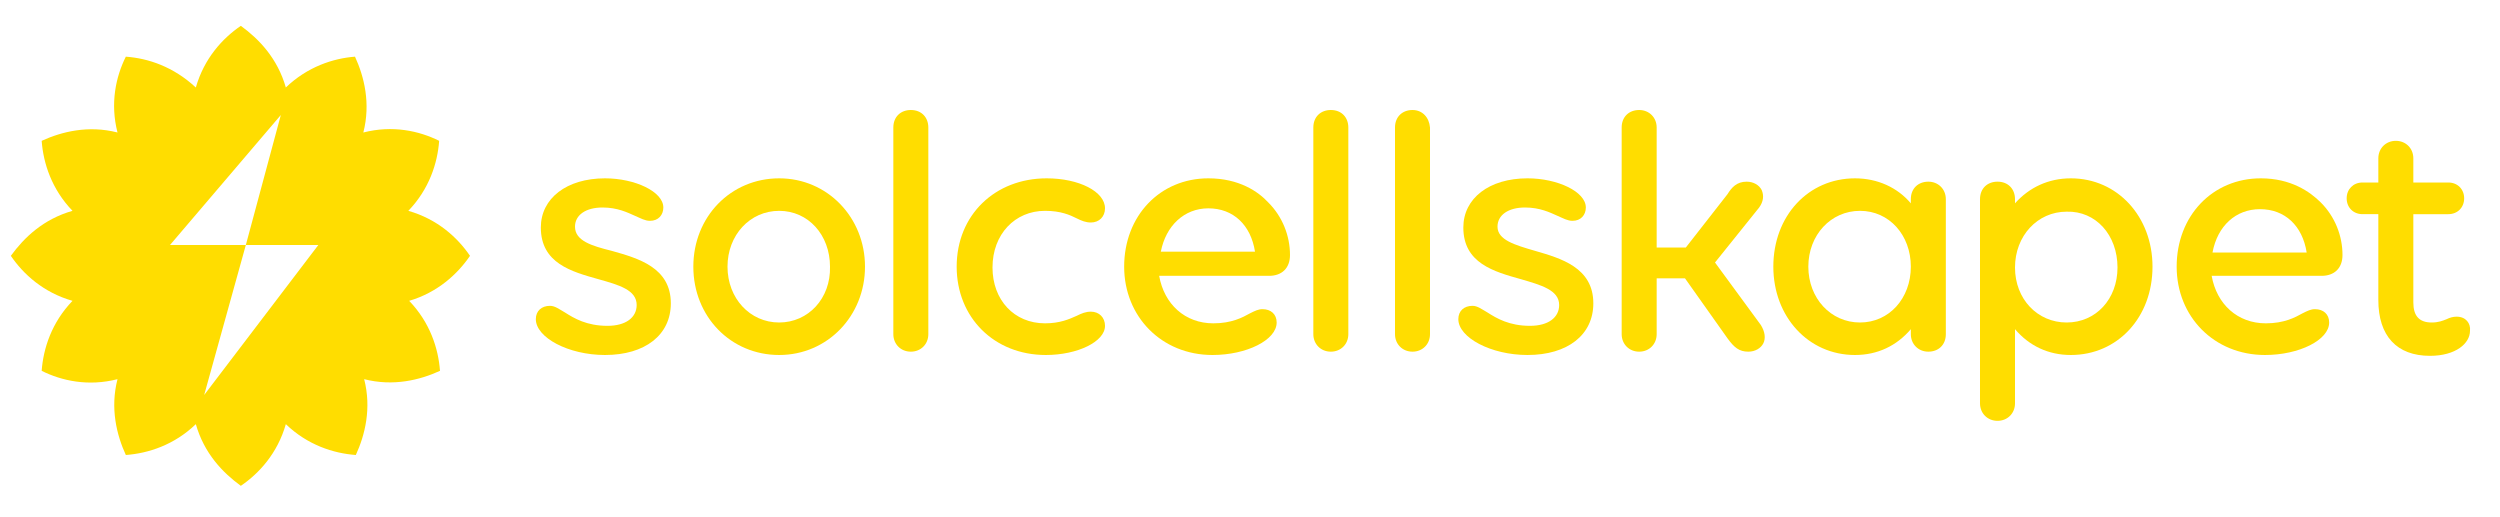
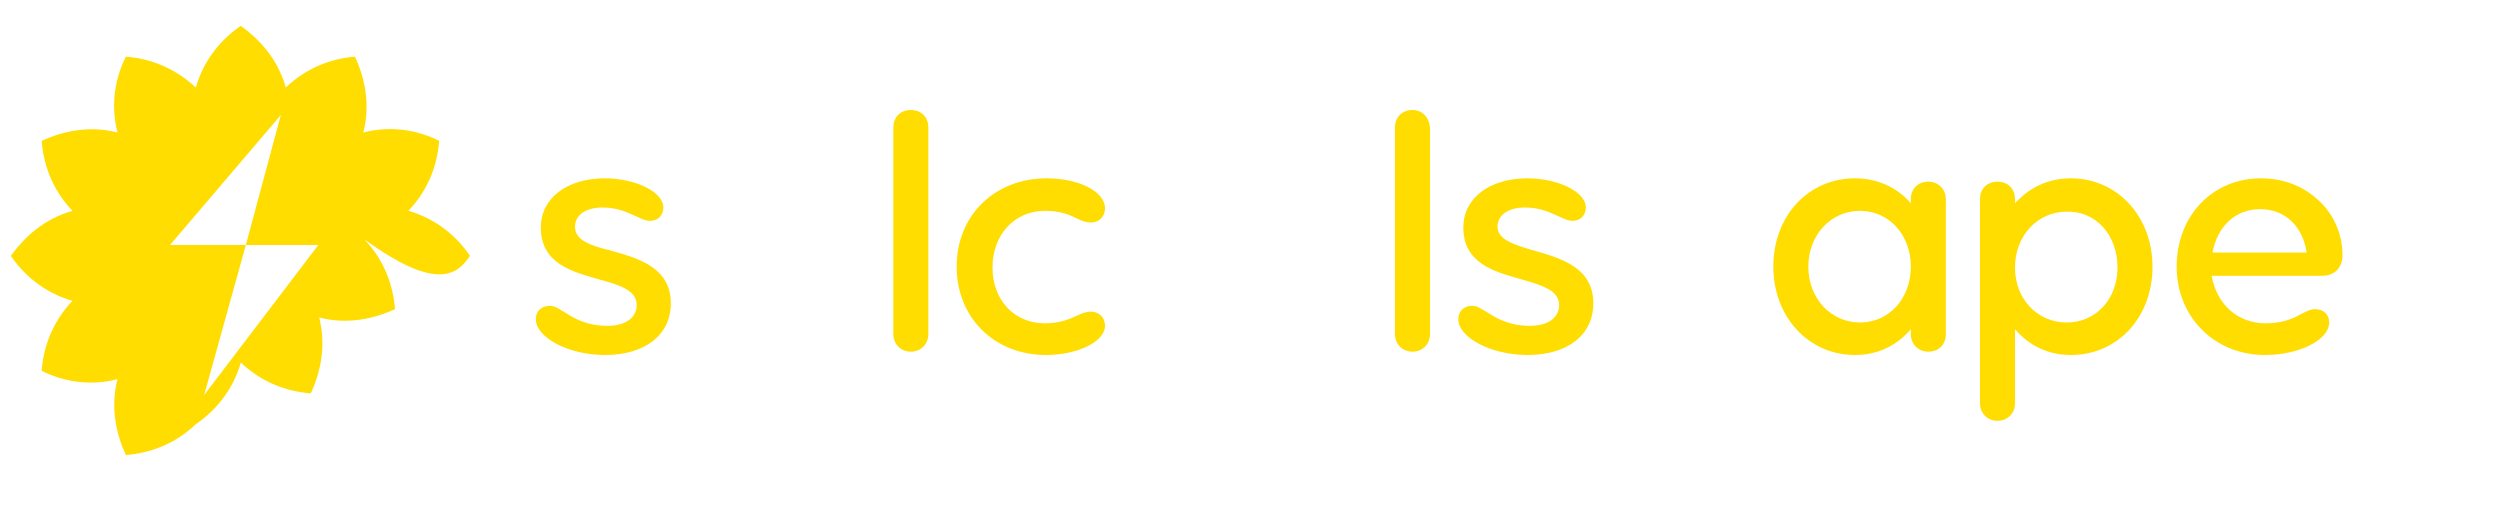
<svg xmlns="http://www.w3.org/2000/svg" x="0px" y="0px" viewBox="0 0 300 62" style="enable-background:new 0 0 300 62;" xml:space="preserve">
  <style type="text/css">	.logo-yel{fill:#FFDD00;}</style>
  <g>
    <g>
      <path class="logo-yel" d="M73.4,30.1C71,29.5,69,28.9,69,27.2c0-1.4,1.3-2.3,3.3-2.3c1.8,0,3,0.6,3.9,1c0.7,0.3,1.2,0.6,1.8,0.6   c1,0,1.6-0.7,1.6-1.6c0-1.9-3.4-3.5-7-3.5c-4.6,0-7.7,2.4-7.7,5.9c0,4.3,3.7,5.3,6.9,6.2c2.5,0.7,4.6,1.3,4.6,3.1   c0,1.5-1.3,2.5-3.5,2.5c-2.5,0-4-0.9-5.1-1.6c-0.7-0.4-1.2-0.8-1.8-0.8c-1,0-1.7,0.6-1.7,1.6c0,2.2,3.9,4.3,8.3,4.3   c4.8,0,7.9-2.4,7.9-6.2C80.5,32.1,76.6,31,73.4,30.1z" />
-       <path class="logo-yel" d="M93.5,21.4c-5.8,0-10.3,4.6-10.3,10.6c0,6,4.5,10.6,10.3,10.6c5.8,0,10.3-4.7,10.3-10.6   C103.8,26.1,99.3,21.4,93.5,21.4z M93.5,38.7c-3.5,0-6.2-2.9-6.2-6.7c0-3.8,2.7-6.7,6.2-6.7c3.5,0,6.1,2.9,6.1,6.7   C99.7,35.8,97,38.7,93.5,38.7z" />
      <path class="logo-yel" d="M109.3,13.2c-1.2,0-2.1,0.8-2.1,2.1v24.8c0,1.2,0.9,2.1,2.1,2.1c1.2,0,2.1-0.9,2.1-2.1V15.3   C111.4,14.1,110.6,13.2,109.3,13.2z" />
      <path class="logo-yel" d="M125.4,25.3c1.9,0,3,0.5,3.8,0.9c0.6,0.3,1.1,0.5,1.7,0.5c1,0,1.7-0.7,1.7-1.7c0-2-3.1-3.6-7-3.6   c-6.2,0-10.8,4.4-10.8,10.6c0,6.1,4.5,10.6,10.7,10.6c3.8,0,7.1-1.6,7.1-3.5c0-1-0.7-1.7-1.7-1.7c-0.6,0-1.1,0.2-1.7,0.5   c-0.9,0.4-2,0.9-3.8,0.9c-3.7,0-6.3-2.8-6.3-6.7C119.1,28.1,121.8,25.3,125.4,25.3z" />
-       <path class="logo-yel" d="M145,21.4c-5.8,0-10.1,4.5-10.1,10.6c0,6,4.5,10.6,10.6,10.6c4.1,0,7.7-1.8,7.7-3.9c0-1-0.7-1.6-1.7-1.6   c-0.5,0-0.9,0.2-1.5,0.5c-0.9,0.5-2.2,1.2-4.4,1.2c-3.4,0-5.9-2.3-6.5-5.7h13.2c1.5,0,2.5-0.9,2.5-2.5c0-2.3-0.9-4.6-2.6-6.3   C151,23,148.7,21.4,145,21.4z M145,25c3,0,5.1,2,5.6,5.2h-11.3C139.9,27.1,142.1,25,145,25z" />
-       <path class="logo-yel" d="M159.7,13.2c-1.2,0-2.1,0.8-2.1,2.1v24.8c0,1.2,0.9,2.1,2.1,2.1c1.2,0,2.1-0.9,2.1-2.1V15.3   C161.8,14.1,161,13.2,159.7,13.2z" />
      <path class="logo-yel" d="M169.5,13.2c-1.2,0-2.1,0.8-2.1,2.1v24.8c0,1.2,0.9,2.1,2.1,2.1c1.2,0,2.1-0.9,2.1-2.1V15.3   C171.5,14.1,170.7,13.2,169.5,13.2z" />
      <path class="logo-yel" d="M184.2,30.1c-2.4-0.7-4.5-1.3-4.5-2.9c0-1.4,1.3-2.3,3.3-2.3c1.8,0,3,0.6,3.9,1c0.7,0.3,1.2,0.6,1.8,0.6   c1,0,1.6-0.7,1.6-1.6c0-1.9-3.4-3.5-7-3.5c-4.6,0-7.7,2.4-7.7,5.9c0,4.3,3.7,5.3,6.9,6.2c2.4,0.7,4.6,1.3,4.6,3.1   c0,1.5-1.3,2.5-3.5,2.5c-2.5,0-4-0.9-5.1-1.6c-0.7-0.4-1.2-0.8-1.8-0.8c-1,0-1.7,0.6-1.7,1.6c0,2.2,3.9,4.3,8.3,4.3   c4.8,0,7.9-2.4,7.9-6.2C191.2,32.1,187.3,31,184.2,30.1z" />
-       <path class="logo-yel" d="M205.8,31.5l5.3-6.6c0.5-0.7,0.6-1.4,0.3-2.1c-0.3-0.6-1-1-1.8-1c-1.2,0-1.8,0.7-2.3,1.5l-5,6.4h-3.5V15.3   c0-1.2-0.9-2.1-2.1-2.1c-1.2,0-2.1,0.8-2.1,2.1v24.8c0,1.2,0.9,2.1,2.1,2.1c1.2,0,2.1-0.9,2.1-2.1v-6.7h3.4l5.1,7.2   c0.8,1.1,1.4,1.6,2.5,1.6c0.8,0,1.5-0.4,1.8-1c0.3-0.6,0.2-1.4-0.3-2.2L205.8,31.5z" />
      <path class="logo-yel" d="M231.4,21.8c-1.2,0-2.1,0.8-2.1,2.1v0.5c-1.6-1.9-4-3-6.7-3c-5.6,0-9.8,4.5-9.8,10.6c0,6,4.2,10.6,9.8,10.6   c2.7,0,5-1.1,6.7-3.1v0.6c0,1.2,0.9,2.1,2.1,2.1c1.2,0,2.1-0.8,2.1-2.1V23.9C233.5,22.7,232.6,21.8,231.4,21.8z M229.3,32   c0,3.8-2.6,6.7-6.1,6.7c-3.5,0-6.2-2.9-6.2-6.7c0-3.8,2.7-6.7,6.2-6.7C226.7,25.3,229.3,28.2,229.3,32z" />
      <path class="logo-yel" d="M248.5,21.4c-2.7,0-5,1.1-6.7,3v-0.5c0-1.2-0.8-2.1-2.1-2.1c-1.2,0-2.1,0.8-2.1,2.1v24.5   c0,1.2,0.9,2.1,2.1,2.1c1.2,0,2.1-0.9,2.1-2.1v-8.9c1.7,2,4,3.1,6.7,3.1c5.6,0,9.8-4.5,9.8-10.6C258.3,26,254.1,21.4,248.5,21.4z    M254.1,32.1c0,3.8-2.6,6.6-6.1,6.6c-3.5,0-6.2-2.8-6.2-6.6c0-3.8,2.7-6.7,6.2-6.7C251.5,25.3,254.1,28.2,254.1,32.1z" />
      <path class="logo-yel" d="M271.3,21.4c-5.8,0-10.1,4.5-10.1,10.6c0,6,4.5,10.6,10.6,10.6c4.1,0,7.7-1.8,7.7-3.9c0-1-0.7-1.6-1.7-1.6   c-0.5,0-0.9,0.2-1.5,0.5c-0.9,0.5-2.2,1.2-4.4,1.2c-3.4,0-5.9-2.3-6.5-5.7h13.2c1.5,0,2.5-0.9,2.5-2.5c0-2.3-0.9-4.6-2.6-6.3   C277.2,23,274.9,21.4,271.3,21.4z M265.5,30.3c0.6-3.2,2.8-5.2,5.7-5.2c3,0,5.1,2,5.6,5.2H265.5z" />
-       <path class="logo-yel" d="M294.8,38c-0.4,0-0.8,0.1-1.2,0.3c-0.5,0.2-1,0.4-1.8,0.4c-1.5,0-2.2-0.8-2.2-2.4V25.7h4.2   c1.1,0,1.9-0.8,1.9-1.9c0-1.1-0.8-1.9-1.9-1.9h-4.2V19c0-1.2-0.9-2.1-2.1-2.1c-1.2,0-2.1,0.9-2.1,2.1v2.9h-1.9   c-1.1,0-1.9,0.8-1.9,1.9c0,1.1,0.8,1.9,1.9,1.9h1.9v10.3c0,4.3,2.2,6.7,6.2,6.7c3.1,0,4.8-1.5,4.8-3C296.5,38.8,295.9,38,294.8,38   z" />
    </g>
    <g>
-       <path class="logo-yel" d="M56.4,30.7c-1.5-2.2-3.9-4.4-7.4-5.4c2.5-2.6,3.5-5.7,3.7-8.4c-2.4-1.2-5.6-1.9-9.1-1c0.9-3.5,0.1-6.7-1-9.1   C40,7,36.9,8,34.3,10.5c-1-3.5-3.2-5.8-5.4-7.4c-2.2,1.5-4.4,3.9-5.4,7.4C20.8,8,17.8,7,15.1,6.8c-1.2,2.4-1.9,5.6-1,9.1   c-3.5-0.9-6.7-0.1-9.1,1c0.2,2.7,1.2,5.8,3.7,8.4c-3.5,1-5.8,3.2-7.4,5.4c1.5,2.2,3.9,4.4,7.4,5.4c-2.5,2.6-3.5,5.7-3.7,8.4   c2.4,1.2,5.6,1.9,9.1,1c-0.9,3.5-0.1,6.7,1,9.1c2.7-0.2,5.8-1.2,8.4-3.7c1,3.5,3.2,5.8,5.4,7.4c2.2-1.5,4.4-3.9,5.4-7.4   c2.6,2.5,5.7,3.5,8.4,3.7c1.1-2.4,1.9-5.6,1-9.1c3.5,0.9,6.7,0.1,9.1-1c-0.2-2.7-1.2-5.8-3.7-8.4C52.5,35.1,54.9,32.9,56.4,30.7z    M24.5,47.4l5-18h-9.1l13.3-15.6l-4.2,15.6h8.7L24.5,47.4z" />
+       <path class="logo-yel" d="M56.4,30.7c-1.5-2.2-3.9-4.4-7.4-5.4c2.5-2.6,3.5-5.7,3.7-8.4c-2.4-1.2-5.6-1.9-9.1-1c0.9-3.5,0.1-6.7-1-9.1   C40,7,36.9,8,34.3,10.5c-1-3.5-3.2-5.8-5.4-7.4c-2.2,1.5-4.4,3.9-5.4,7.4C20.8,8,17.8,7,15.1,6.8c-1.2,2.4-1.9,5.6-1,9.1   c-3.5-0.9-6.7-0.1-9.1,1c0.2,2.7,1.2,5.8,3.7,8.4c-3.5,1-5.8,3.2-7.4,5.4c1.5,2.2,3.9,4.4,7.4,5.4c-2.5,2.6-3.5,5.7-3.7,8.4   c2.4,1.2,5.6,1.9,9.1,1c-0.9,3.5-0.1,6.7,1,9.1c2.7-0.2,5.8-1.2,8.4-3.7c2.2-1.5,4.4-3.9,5.4-7.4   c2.6,2.5,5.7,3.5,8.4,3.7c1.1-2.4,1.9-5.6,1-9.1c3.5,0.9,6.7,0.1,9.1-1c-0.2-2.7-1.2-5.8-3.7-8.4C52.5,35.1,54.9,32.9,56.4,30.7z    M24.5,47.4l5-18h-9.1l13.3-15.6l-4.2,15.6h8.7L24.5,47.4z" />
    </g>
  </g>
</svg>